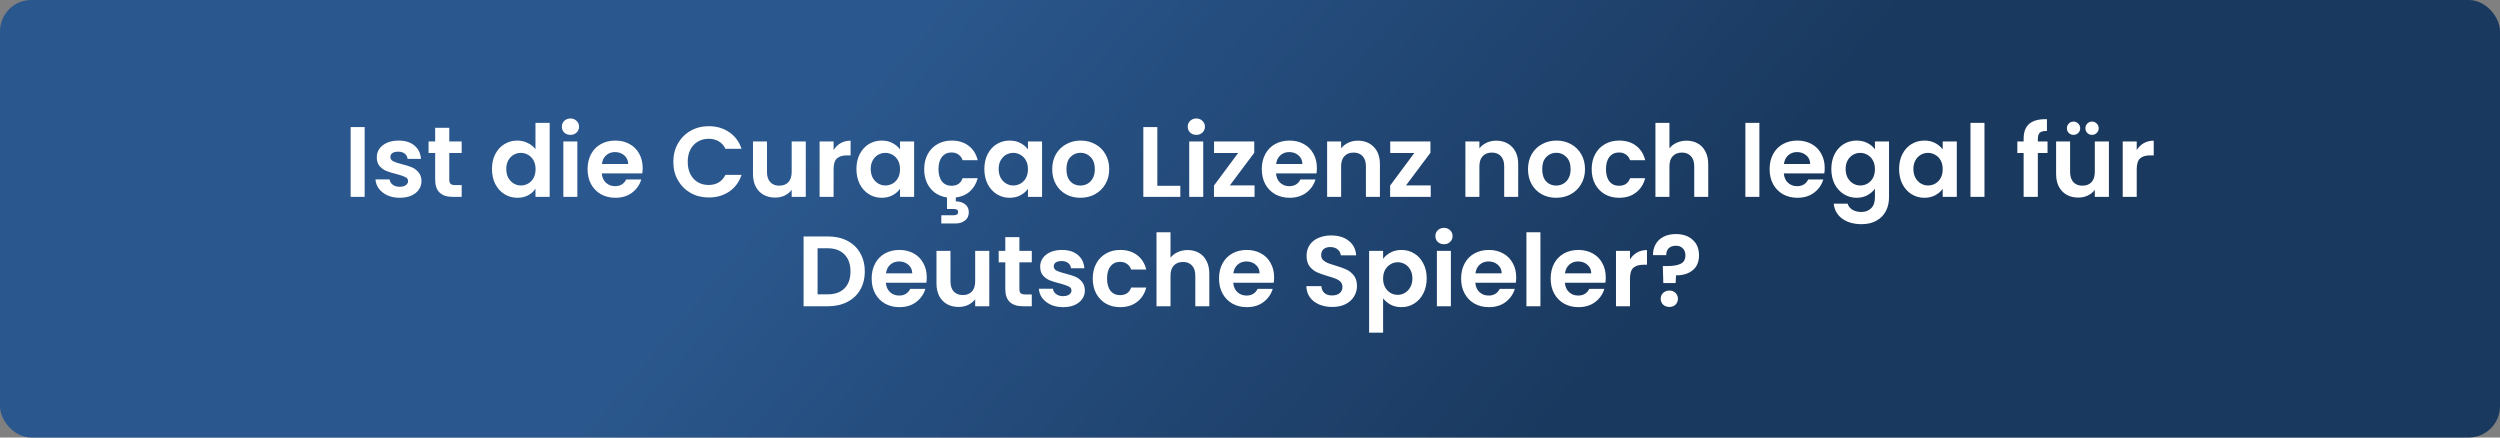
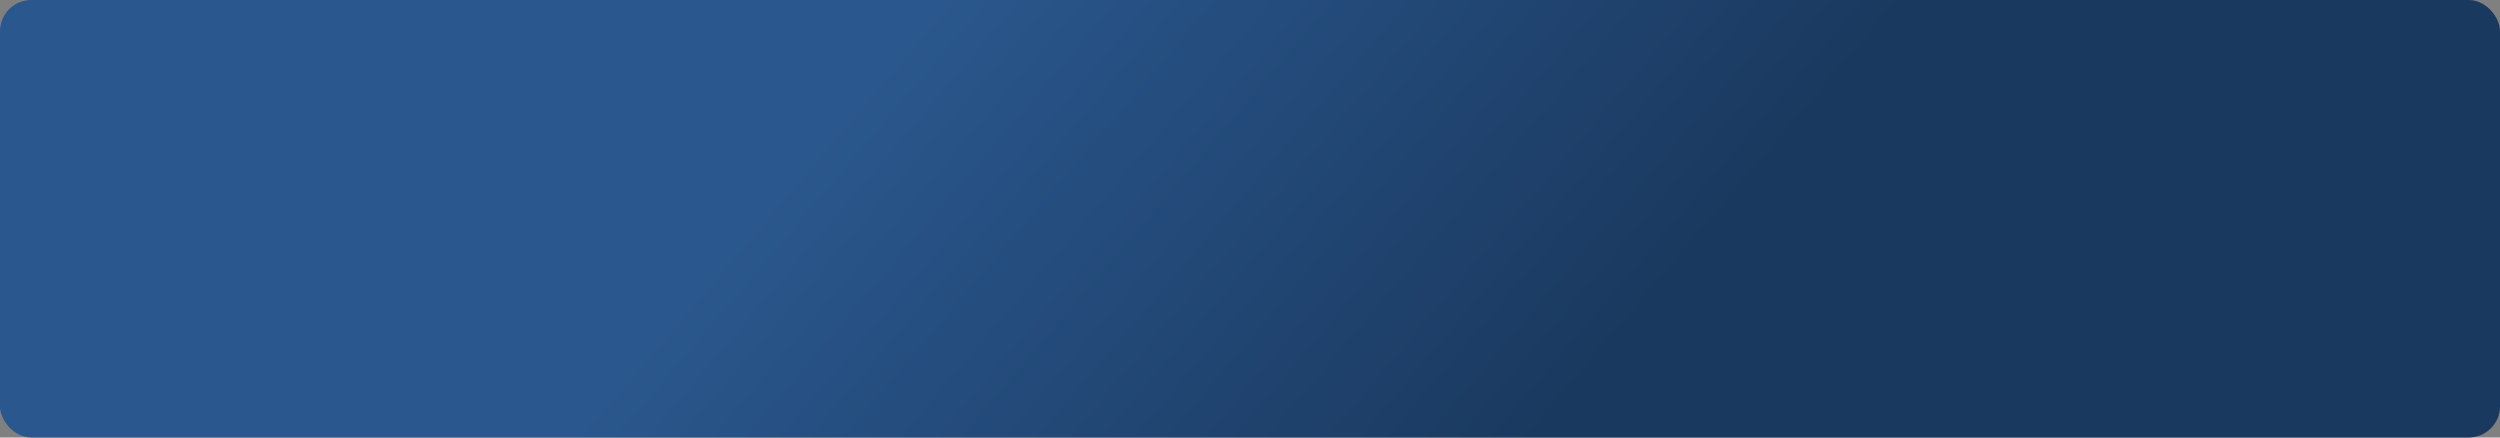
<svg xmlns="http://www.w3.org/2000/svg" width="800" height="140" viewBox="0 0 800 140" fill="none">
  <rect x="0" y="0" width="800" height="140" fill="#808080" stroke="none" />
  <rect width="800" height="140" rx="10" fill="url(#paint0_linear_141_4)" />
-   <path d="M116.688 40.664V63H112.208V40.664H116.688ZM127.898 63.288C126.448 63.288 125.146 63.032 123.994 62.52C122.842 61.987 121.925 61.272 121.242 60.376C120.581 59.48 120.218 58.488 120.154 57.4H124.666C124.752 58.083 125.082 58.648 125.658 59.096C126.256 59.544 126.992 59.768 127.866 59.768C128.72 59.768 129.381 59.597 129.85 59.256C130.341 58.915 130.586 58.477 130.586 57.944C130.586 57.368 130.288 56.941 129.69 56.664C129.114 56.365 128.186 56.045 126.906 55.704C125.584 55.384 124.496 55.053 123.642 54.712C122.81 54.371 122.085 53.848 121.466 53.144C120.869 52.44 120.57 51.491 120.57 50.296C120.57 49.315 120.848 48.419 121.402 47.608C121.978 46.797 122.789 46.157 123.834 45.688C124.901 45.219 126.149 44.984 127.578 44.984C129.69 44.984 131.376 45.517 132.634 46.584C133.893 47.629 134.586 49.048 134.714 50.84H130.426C130.362 50.136 130.064 49.581 129.53 49.176C129.018 48.749 128.325 48.536 127.45 48.536C126.64 48.536 126.01 48.685 125.562 48.984C125.136 49.283 124.922 49.699 124.922 50.232C124.922 50.829 125.221 51.288 125.818 51.608C126.416 51.907 127.344 52.216 128.602 52.536C129.882 52.856 130.938 53.187 131.77 53.528C132.602 53.869 133.317 54.403 133.914 55.128C134.533 55.832 134.853 56.771 134.874 57.944C134.874 58.968 134.586 59.885 134.01 60.696C133.456 61.507 132.645 62.147 131.578 62.616C130.533 63.064 129.306 63.288 127.898 63.288ZM143.768 48.952V57.528C143.768 58.125 143.906 58.563 144.184 58.84C144.482 59.096 144.973 59.224 145.656 59.224H147.736V63H144.92C141.144 63 139.256 61.165 139.256 57.496V48.952H137.144V45.272H139.256V40.888H143.768V45.272H147.736V48.952H143.768ZM157.431 54.072C157.431 52.28 157.783 50.691 158.487 49.304C159.212 47.917 160.194 46.851 161.431 46.104C162.668 45.357 164.044 44.984 165.559 44.984C166.711 44.984 167.81 45.24 168.855 45.752C169.9 46.243 170.732 46.904 171.351 47.736V39.32H175.895V63H171.351V60.376C170.796 61.251 170.018 61.955 169.015 62.488C168.012 63.021 166.85 63.288 165.527 63.288C164.034 63.288 162.668 62.904 161.431 62.136C160.194 61.368 159.212 60.291 158.487 58.904C157.783 57.496 157.431 55.885 157.431 54.072ZM171.383 54.136C171.383 53.048 171.17 52.12 170.743 51.352C170.316 50.563 169.74 49.965 169.015 49.56C168.29 49.133 167.511 48.92 166.679 48.92C165.847 48.92 165.079 49.123 164.375 49.528C163.671 49.933 163.095 50.531 162.647 51.32C162.22 52.088 162.007 53.005 162.007 54.072C162.007 55.139 162.22 56.077 162.647 56.888C163.095 57.677 163.671 58.285 164.375 58.712C165.1 59.139 165.868 59.352 166.679 59.352C167.511 59.352 168.29 59.149 169.015 58.744C169.74 58.317 170.316 57.72 170.743 56.952C171.17 56.163 171.383 55.224 171.383 54.136ZM182.543 43.16C181.753 43.16 181.092 42.915 180.559 42.424C180.047 41.912 179.791 41.283 179.791 40.536C179.791 39.789 180.047 39.171 180.559 38.68C181.092 38.168 181.753 37.912 182.543 37.912C183.332 37.912 183.983 38.168 184.495 38.68C185.028 39.171 185.295 39.789 185.295 40.536C185.295 41.283 185.028 41.912 184.495 42.424C183.983 42.915 183.332 43.16 182.543 43.16ZM184.751 45.272V63H180.271V45.272H184.751ZM205.657 53.752C205.657 54.392 205.614 54.968 205.529 55.48H192.569C192.675 56.76 193.123 57.763 193.913 58.488C194.702 59.213 195.673 59.576 196.825 59.576C198.489 59.576 199.673 58.861 200.377 57.432H205.209C204.697 59.139 203.715 60.547 202.265 61.656C200.814 62.744 199.033 63.288 196.921 63.288C195.214 63.288 193.678 62.915 192.313 62.168C190.969 61.4 189.913 60.323 189.145 58.936C188.398 57.549 188.025 55.949 188.025 54.136C188.025 52.301 188.398 50.691 189.145 49.304C189.891 47.917 190.937 46.851 192.281 46.104C193.625 45.357 195.171 44.984 196.921 44.984C198.606 44.984 200.11 45.347 201.433 46.072C202.777 46.797 203.811 47.832 204.537 49.176C205.283 50.499 205.657 52.024 205.657 53.752ZM201.017 52.472C200.995 51.32 200.579 50.403 199.769 49.72C198.958 49.016 197.966 48.664 196.793 48.664C195.683 48.664 194.745 49.005 193.977 49.688C193.23 50.349 192.771 51.277 192.601 52.472H201.017ZM215.464 51.8C215.464 49.603 215.954 47.64 216.936 45.912C217.938 44.163 219.293 42.808 221 41.848C222.728 40.867 224.658 40.376 226.792 40.376C229.288 40.376 231.474 41.016 233.352 42.296C235.229 43.576 236.541 45.347 237.288 47.608H232.136C231.624 46.541 230.898 45.741 229.96 45.208C229.042 44.675 227.976 44.408 226.76 44.408C225.458 44.408 224.296 44.717 223.272 45.336C222.269 45.933 221.48 46.787 220.904 47.896C220.349 49.005 220.072 50.307 220.072 51.8C220.072 53.272 220.349 54.573 220.904 55.704C221.48 56.813 222.269 57.677 223.272 58.296C224.296 58.893 225.458 59.192 226.76 59.192C227.976 59.192 229.042 58.925 229.96 58.392C230.898 57.837 231.624 57.027 232.136 55.96H237.288C236.541 58.243 235.229 60.024 233.352 61.304C231.496 62.563 229.309 63.192 226.792 63.192C224.658 63.192 222.728 62.712 221 61.752C219.293 60.771 217.938 59.416 216.936 57.688C215.954 55.96 215.464 53.997 215.464 51.8ZM257.85 45.272V63H253.338V60.76C252.762 61.528 252.005 62.136 251.066 62.584C250.149 63.011 249.146 63.224 248.058 63.224C246.672 63.224 245.445 62.936 244.378 62.36C243.312 61.763 242.469 60.899 241.85 59.768C241.253 58.616 240.954 57.251 240.954 55.672V45.272H245.434V55.032C245.434 56.44 245.786 57.528 246.49 58.296C247.194 59.043 248.154 59.416 249.37 59.416C250.608 59.416 251.578 59.043 252.282 58.296C252.986 57.528 253.338 56.44 253.338 55.032V45.272H257.85ZM266.751 48.024C267.327 47.085 268.073 46.349 268.991 45.816C269.929 45.283 270.996 45.016 272.191 45.016V49.72H271.007C269.599 49.72 268.532 50.051 267.807 50.712C267.103 51.373 266.751 52.525 266.751 54.168V63H262.271V45.272H266.751V48.024ZM274.056 54.072C274.056 52.28 274.408 50.691 275.112 49.304C275.837 47.917 276.808 46.851 278.024 46.104C279.261 45.357 280.637 44.984 282.152 44.984C283.475 44.984 284.627 45.251 285.608 45.784C286.611 46.317 287.411 46.989 288.008 47.8V45.272H292.52V63H288.008V60.408C287.432 61.24 286.632 61.933 285.608 62.488C284.605 63.021 283.443 63.288 282.12 63.288C280.627 63.288 279.261 62.904 278.024 62.136C276.808 61.368 275.837 60.291 275.112 58.904C274.408 57.496 274.056 55.885 274.056 54.072ZM288.008 54.136C288.008 53.048 287.795 52.12 287.368 51.352C286.941 50.563 286.365 49.965 285.64 49.56C284.915 49.133 284.136 48.92 283.304 48.92C282.472 48.92 281.704 49.123 281 49.528C280.296 49.933 279.72 50.531 279.272 51.32C278.845 52.088 278.632 53.005 278.632 54.072C278.632 55.139 278.845 56.077 279.272 56.888C279.72 57.677 280.296 58.285 281 58.712C281.725 59.139 282.493 59.352 283.304 59.352C284.136 59.352 284.915 59.149 285.64 58.744C286.365 58.317 286.941 57.72 287.368 56.952C287.795 56.163 288.008 55.224 288.008 54.136ZM304.48 59.448C306.293 59.448 307.477 58.637 308.032 57.016H312.864C312.416 58.744 311.584 60.152 310.368 61.24C309.173 62.328 307.669 62.979 305.856 63.192V64.44C307.029 64.44 308.01 64.739 308.8 65.336C309.61 65.933 310.016 66.797 310.016 67.928C310.016 69.08 309.6 69.965 308.768 70.584C307.957 71.203 306.954 71.512 305.76 71.512H301.216V68.888H305.024C305.536 68.888 305.92 68.813 306.176 68.664C306.453 68.515 306.592 68.248 306.592 67.864C306.592 67.48 306.453 67.213 306.176 67.064C305.92 66.936 305.536 66.872 305.024 66.872H303.04V63.192C301.589 62.979 300.309 62.477 299.2 61.688C298.112 60.877 297.258 59.832 296.64 58.552C296.042 57.251 295.743 55.779 295.743 54.136C295.743 52.301 296.117 50.701 296.864 49.336C297.61 47.949 298.645 46.883 299.968 46.136C301.29 45.368 302.805 44.984 304.512 44.984C306.709 44.984 308.522 45.539 309.952 46.648C311.402 47.736 312.373 49.272 312.864 51.256H308.032C307.776 50.488 307.338 49.891 306.72 49.464C306.122 49.016 305.376 48.792 304.48 48.792C303.2 48.792 302.186 49.261 301.44 50.2C300.693 51.117 300.32 52.429 300.32 54.136C300.32 55.821 300.693 57.133 301.44 58.072C302.186 58.989 303.2 59.448 304.48 59.448ZM314.993 54.072C314.993 52.28 315.345 50.691 316.049 49.304C316.775 47.917 317.746 46.851 318.962 46.104C320.199 45.357 321.575 44.984 323.09 44.984C324.412 44.984 325.564 45.251 326.546 45.784C327.548 46.317 328.348 46.989 328.946 47.8V45.272H333.458V63H328.946V60.408C328.37 61.24 327.57 61.933 326.546 62.488C325.543 63.021 324.38 63.288 323.058 63.288C321.564 63.288 320.199 62.904 318.962 62.136C317.746 61.368 316.775 60.291 316.049 58.904C315.345 57.496 314.993 55.885 314.993 54.072ZM328.946 54.136C328.946 53.048 328.732 52.12 328.306 51.352C327.879 50.563 327.303 49.965 326.578 49.56C325.852 49.133 325.074 48.92 324.242 48.92C323.41 48.92 322.642 49.123 321.938 49.528C321.234 49.933 320.658 50.531 320.21 51.32C319.783 52.088 319.57 53.005 319.57 54.072C319.57 55.139 319.783 56.077 320.21 56.888C320.658 57.677 321.234 58.285 321.938 58.712C322.663 59.139 323.431 59.352 324.242 59.352C325.074 59.352 325.852 59.149 326.578 58.744C327.303 58.317 327.879 57.72 328.306 56.952C328.732 56.163 328.946 55.224 328.946 54.136ZM345.705 63.288C343.998 63.288 342.462 62.915 341.097 62.168C339.732 61.4 338.654 60.323 337.865 58.936C337.097 57.549 336.713 55.949 336.713 54.136C336.713 52.323 337.108 50.723 337.897 49.336C338.708 47.949 339.806 46.883 341.193 46.136C342.58 45.368 344.126 44.984 345.833 44.984C347.54 44.984 349.086 45.368 350.473 46.136C351.86 46.883 352.948 47.949 353.737 49.336C354.548 50.723 354.953 52.323 354.953 54.136C354.953 55.949 354.537 57.549 353.705 58.936C352.894 60.323 351.785 61.4 350.377 62.168C348.99 62.915 347.433 63.288 345.705 63.288ZM345.705 59.384C346.516 59.384 347.273 59.192 347.977 58.808C348.702 58.403 349.278 57.805 349.705 57.016C350.132 56.227 350.345 55.267 350.345 54.136C350.345 52.451 349.897 51.16 349.001 50.264C348.126 49.347 347.049 48.888 345.769 48.888C344.489 48.888 343.412 49.347 342.537 50.264C341.684 51.16 341.257 52.451 341.257 54.136C341.257 55.821 341.673 57.123 342.505 58.04C343.358 58.936 344.425 59.384 345.705 59.384ZM370.344 59.448H377.704V63H365.864V40.664H370.344V59.448ZM382.824 43.16C382.034 43.16 381.373 42.915 380.84 42.424C380.328 41.912 380.072 41.283 380.072 40.536C380.072 39.789 380.328 39.171 380.84 38.68C381.373 38.168 382.034 37.912 382.824 37.912C383.613 37.912 384.264 38.168 384.776 38.68C385.309 39.171 385.576 39.789 385.576 40.536C385.576 41.283 385.309 41.912 384.776 42.424C384.264 42.915 383.613 43.16 382.824 43.16ZM385.032 45.272V63H380.552V45.272H385.032ZM393.554 59.32H401.458V63H388.466V59.384L396.21 48.952H388.498V45.272H401.362V48.888L393.554 59.32ZM421.407 53.752C421.407 54.392 421.364 54.968 421.279 55.48H408.319C408.425 56.76 408.873 57.763 409.663 58.488C410.452 59.213 411.423 59.576 412.575 59.576C414.239 59.576 415.423 58.861 416.127 57.432H420.959C420.447 59.139 419.465 60.547 418.015 61.656C416.564 62.744 414.783 63.288 412.671 63.288C410.964 63.288 409.428 62.915 408.063 62.168C406.719 61.4 405.663 60.323 404.895 58.936C404.148 57.549 403.775 55.949 403.775 54.136C403.775 52.301 404.148 50.691 404.895 49.304C405.641 47.917 406.687 46.851 408.031 46.104C409.375 45.357 410.921 44.984 412.671 44.984C414.356 44.984 415.86 45.347 417.183 46.072C418.527 46.797 419.561 47.832 420.287 49.176C421.033 50.499 421.407 52.024 421.407 53.752ZM416.767 52.472C416.745 51.32 416.329 50.403 415.519 49.72C414.708 49.016 413.716 48.664 412.543 48.664C411.433 48.664 410.495 49.005 409.727 49.688C408.98 50.349 408.521 51.277 408.351 52.472H416.767ZM434.501 45.016C436.613 45.016 438.319 45.688 439.621 47.032C440.922 48.355 441.573 50.211 441.573 52.6V63H437.093V53.208C437.093 51.8 436.741 50.723 436.037 49.976C435.333 49.208 434.373 48.824 433.157 48.824C431.919 48.824 430.938 49.208 430.213 49.976C429.509 50.723 429.157 51.8 429.157 53.208V63H424.677V45.272H429.157V47.48C429.754 46.712 430.511 46.115 431.429 45.688C432.367 45.24 433.391 45.016 434.501 45.016ZM449.929 59.32H457.833V63H444.841V59.384L452.585 48.952H444.873V45.272H457.737V48.888L449.929 59.32ZM478.751 45.016C480.863 45.016 482.569 45.688 483.871 47.032C485.172 48.355 485.823 50.211 485.823 52.6V63H481.343V53.208C481.343 51.8 480.991 50.723 480.287 49.976C479.583 49.208 478.623 48.824 477.407 48.824C476.169 48.824 475.188 49.208 474.463 49.976C473.759 50.723 473.407 51.8 473.407 53.208V63H468.927V45.272H473.407V47.48C474.004 46.712 474.761 46.115 475.679 45.688C476.617 45.24 477.641 45.016 478.751 45.016ZM497.955 63.288C496.248 63.288 494.712 62.915 493.347 62.168C491.982 61.4 490.904 60.323 490.115 58.936C489.347 57.549 488.963 55.949 488.963 54.136C488.963 52.323 489.358 50.723 490.147 49.336C490.958 47.949 492.056 46.883 493.443 46.136C494.83 45.368 496.376 44.984 498.083 44.984C499.79 44.984 501.336 45.368 502.723 46.136C504.11 46.883 505.198 47.949 505.987 49.336C506.798 50.723 507.203 52.323 507.203 54.136C507.203 55.949 506.787 57.549 505.955 58.936C505.144 60.323 504.035 61.4 502.627 62.168C501.24 62.915 499.683 63.288 497.955 63.288ZM497.955 59.384C498.766 59.384 499.523 59.192 500.227 58.808C500.952 58.403 501.528 57.805 501.955 57.016C502.382 56.227 502.595 55.267 502.595 54.136C502.595 52.451 502.147 51.16 501.251 50.264C500.376 49.347 499.299 48.888 498.019 48.888C496.739 48.888 495.662 49.347 494.787 50.264C493.934 51.16 493.507 52.451 493.507 54.136C493.507 55.821 493.923 57.123 494.755 58.04C495.608 58.936 496.675 59.384 497.955 59.384ZM509.337 54.136C509.337 52.301 509.711 50.701 510.457 49.336C511.204 47.949 512.239 46.883 513.561 46.136C514.884 45.368 516.399 44.984 518.105 44.984C520.303 44.984 522.116 45.539 523.545 46.648C524.996 47.736 525.967 49.272 526.457 51.256H521.625C521.369 50.488 520.932 49.891 520.313 49.464C519.716 49.016 518.969 48.792 518.073 48.792C516.793 48.792 515.78 49.261 515.033 50.2C514.287 51.117 513.913 52.429 513.913 54.136C513.913 55.821 514.287 57.133 515.033 58.072C515.78 58.989 516.793 59.448 518.073 59.448C519.887 59.448 521.071 58.637 521.625 57.016H526.457C525.967 58.936 524.996 60.461 523.545 61.592C522.095 62.723 520.281 63.288 518.105 63.288C516.399 63.288 514.884 62.915 513.561 62.168C512.239 61.4 511.204 60.333 510.457 58.968C509.711 57.581 509.337 55.971 509.337 54.136ZM539.723 45.016C541.067 45.016 542.262 45.315 543.307 45.912C544.353 46.488 545.163 47.352 545.739 48.504C546.337 49.635 546.635 51 546.635 52.6V63H542.155V53.208C542.155 51.8 541.803 50.723 541.099 49.976C540.395 49.208 539.435 48.824 538.219 48.824C536.982 48.824 536.001 49.208 535.275 49.976C534.571 50.723 534.219 51.8 534.219 53.208V63H529.739V39.32H534.219V47.48C534.795 46.712 535.563 46.115 536.523 45.688C537.483 45.24 538.55 45.016 539.723 45.016ZM563.001 39.32V63H558.521V39.32H563.001ZM583.907 53.752C583.907 54.392 583.864 54.968 583.779 55.48H570.819C570.925 56.76 571.373 57.763 572.163 58.488C572.952 59.213 573.923 59.576 575.075 59.576C576.739 59.576 577.923 58.861 578.627 57.432H583.459C582.947 59.139 581.965 60.547 580.515 61.656C579.064 62.744 577.283 63.288 575.171 63.288C573.464 63.288 571.928 62.915 570.563 62.168C569.219 61.4 568.163 60.323 567.395 58.936C566.648 57.549 566.275 55.949 566.275 54.136C566.275 52.301 566.648 50.691 567.395 49.304C568.141 47.917 569.187 46.851 570.531 46.104C571.875 45.357 573.421 44.984 575.171 44.984C576.856 44.984 578.36 45.347 579.683 46.072C581.027 46.797 582.061 47.832 582.787 49.176C583.533 50.499 583.907 52.024 583.907 53.752ZM579.267 52.472C579.245 51.32 578.829 50.403 578.019 49.72C577.208 49.016 576.216 48.664 575.043 48.664C573.933 48.664 572.995 49.005 572.227 49.688C571.48 50.349 571.021 51.277 570.851 52.472H579.267ZM594.121 44.984C595.443 44.984 596.606 45.251 597.609 45.784C598.611 46.296 599.401 46.968 599.977 47.8V45.272H604.489V63.128C604.489 64.771 604.158 66.232 603.497 67.512C602.835 68.813 601.843 69.837 600.521 70.584C599.198 71.352 597.598 71.736 595.721 71.736C593.203 71.736 591.134 71.149 589.513 69.976C587.913 68.803 587.006 67.203 586.793 65.176H591.241C591.475 65.987 591.977 66.627 592.745 67.096C593.534 67.587 594.483 67.832 595.593 67.832C596.894 67.832 597.95 67.437 598.761 66.648C599.571 65.88 599.977 64.707 599.977 63.128V60.376C599.401 61.208 598.601 61.901 597.577 62.456C596.574 63.011 595.422 63.288 594.121 63.288C592.627 63.288 591.262 62.904 590.025 62.136C588.787 61.368 587.806 60.291 587.081 58.904C586.377 57.496 586.025 55.885 586.025 54.072C586.025 52.28 586.377 50.691 587.081 49.304C587.806 47.917 588.777 46.851 589.993 46.104C591.23 45.357 592.606 44.984 594.121 44.984ZM599.977 54.136C599.977 53.048 599.763 52.12 599.337 51.352C598.91 50.563 598.334 49.965 597.609 49.56C596.883 49.133 596.105 48.92 595.273 48.92C594.441 48.92 593.673 49.123 592.969 49.528C592.265 49.933 591.689 50.531 591.241 51.32C590.814 52.088 590.601 53.005 590.601 54.072C590.601 55.139 590.814 56.077 591.241 56.888C591.689 57.677 592.265 58.285 592.969 58.712C593.694 59.139 594.462 59.352 595.273 59.352C596.105 59.352 596.883 59.149 597.609 58.744C598.334 58.317 598.91 57.72 599.337 56.952C599.763 56.163 599.977 55.224 599.977 54.136ZM607.712 54.072C607.712 52.28 608.064 50.691 608.768 49.304C609.494 47.917 610.464 46.851 611.68 46.104C612.918 45.357 614.294 44.984 615.808 44.984C617.131 44.984 618.283 45.251 619.264 45.784C620.267 46.317 621.067 46.989 621.664 47.8V45.272H626.176V63H621.664V60.408C621.088 61.24 620.288 61.933 619.264 62.488C618.262 63.021 617.099 63.288 615.776 63.288C614.283 63.288 612.918 62.904 611.68 62.136C610.464 61.368 609.494 60.291 608.768 58.904C608.064 57.496 607.712 55.885 607.712 54.072ZM621.664 54.136C621.664 53.048 621.451 52.12 621.024 51.352C620.598 50.563 620.022 49.965 619.296 49.56C618.571 49.133 617.792 48.92 616.96 48.92C616.128 48.92 615.36 49.123 614.656 49.528C613.952 49.933 613.376 50.531 612.928 51.32C612.502 52.088 612.288 53.005 612.288 54.072C612.288 55.139 612.502 56.077 612.928 56.888C613.376 57.677 613.952 58.285 614.656 58.712C615.382 59.139 616.15 59.352 616.96 59.352C617.792 59.352 618.571 59.149 619.296 58.744C620.022 58.317 620.598 57.72 621.024 56.952C621.451 56.163 621.664 55.224 621.664 54.136ZM635.032 39.32V63H630.552V39.32H635.032ZM655.211 48.952H652.107V63H647.563V48.952H645.547V45.272H647.563V44.376C647.563 42.2 648.182 40.6 649.419 39.576C650.656 38.552 652.523 38.072 655.019 38.136V41.912C653.931 41.891 653.174 42.072 652.747 42.456C652.32 42.84 652.107 43.533 652.107 44.536V45.272H655.211V48.952ZM674.85 45.272V63H670.338V60.76C669.762 61.528 669.005 62.136 668.066 62.584C667.149 63.011 666.146 63.224 665.058 63.224C663.672 63.224 662.445 62.936 661.378 62.36C660.312 61.763 659.469 60.899 658.85 59.768C658.253 58.616 657.954 57.251 657.954 55.672V45.272H662.434V55.032C662.434 56.44 662.786 57.528 663.49 58.296C664.194 59.043 665.154 59.416 666.37 59.416C667.608 59.416 668.578 59.043 669.282 58.296C669.986 57.528 670.338 56.44 670.338 55.032V45.272H674.85ZM663.522 43.16C662.925 43.16 662.424 42.957 662.018 42.552C661.613 42.147 661.41 41.645 661.41 41.048C661.41 40.451 661.613 39.949 662.018 39.544C662.424 39.117 662.925 38.904 663.522 38.904C664.12 38.904 664.621 39.117 665.026 39.544C665.453 39.949 665.666 40.451 665.666 41.048C665.666 41.645 665.453 42.147 665.026 42.552C664.621 42.957 664.12 43.16 663.522 43.16ZM669.442 43.16C668.845 43.16 668.344 42.957 667.938 42.552C667.533 42.147 667.33 41.645 667.33 41.048C667.33 40.451 667.533 39.949 667.938 39.544C668.344 39.117 668.845 38.904 669.442 38.904C670.04 38.904 670.541 39.117 670.946 39.544C671.373 39.949 671.586 40.451 671.586 41.048C671.586 41.645 671.373 42.147 670.946 42.552C670.541 42.957 670.04 43.16 669.442 43.16ZM683.751 48.024C684.327 47.085 685.073 46.349 685.991 45.816C686.929 45.283 687.996 45.016 689.191 45.016V49.72H688.007C686.599 49.72 685.532 50.051 684.807 50.712C684.103 51.373 683.751 52.525 683.751 54.168V63H679.271V45.272H683.751V48.024ZM264.954 75.664C267.3 75.664 269.359 76.123 271.13 77.04C272.922 77.957 274.298 79.269 275.258 80.976C276.239 82.661 276.73 84.624 276.73 86.864C276.73 89.104 276.239 91.067 275.258 92.752C274.298 94.416 272.922 95.707 271.13 96.624C269.359 97.541 267.3 98 264.954 98H257.146V75.664H264.954ZM264.794 94.192C267.14 94.192 268.954 93.552 270.234 92.272C271.514 90.992 272.154 89.189 272.154 86.864C272.154 84.539 271.514 82.725 270.234 81.424C268.954 80.101 267.14 79.44 264.794 79.44H261.626V94.192H264.794ZM296.563 88.752C296.563 89.392 296.52 89.968 296.435 90.48H283.475C283.582 91.76 284.03 92.763 284.819 93.488C285.608 94.213 286.579 94.576 287.731 94.576C289.395 94.576 290.579 93.861 291.283 92.432H296.115C295.603 94.139 294.622 95.547 293.171 96.656C291.72 97.744 289.939 98.288 287.827 98.288C286.12 98.288 284.584 97.915 283.219 97.168C281.875 96.4 280.819 95.323 280.051 93.936C279.304 92.549 278.931 90.949 278.931 89.136C278.931 87.301 279.304 85.691 280.051 84.304C280.798 82.917 281.843 81.851 283.187 81.104C284.531 80.357 286.078 79.984 287.827 79.984C289.512 79.984 291.016 80.347 292.339 81.072C293.683 81.797 294.718 82.832 295.443 84.176C296.19 85.499 296.563 87.024 296.563 88.752ZM291.923 87.472C291.902 86.32 291.486 85.403 290.675 84.72C289.864 84.016 288.872 83.664 287.699 83.664C286.59 83.664 285.651 84.005 284.883 84.688C284.136 85.349 283.678 86.277 283.507 87.472H291.923ZM316.569 80.272V98H312.057V95.76C311.481 96.528 310.724 97.136 309.785 97.584C308.868 98.011 307.865 98.224 306.777 98.224C305.39 98.224 304.164 97.936 303.097 97.36C302.03 96.763 301.188 95.899 300.569 94.768C299.972 93.616 299.673 92.251 299.673 90.672V80.272H304.153V90.032C304.153 91.44 304.505 92.528 305.209 93.296C305.913 94.043 306.873 94.416 308.089 94.416C309.326 94.416 310.297 94.043 311.001 93.296C311.705 92.528 312.057 91.44 312.057 90.032V80.272H316.569ZM326.205 83.952V92.528C326.205 93.125 326.344 93.563 326.621 93.84C326.92 94.096 327.411 94.224 328.093 94.224H330.173V98H327.357C323.581 98 321.693 96.165 321.693 92.496V83.952H319.581V80.272H321.693V75.888H326.205V80.272H330.173V83.952H326.205ZM340.18 98.288C338.729 98.288 337.428 98.032 336.276 97.52C335.124 96.987 334.206 96.272 333.524 95.376C332.862 94.48 332.5 93.488 332.436 92.4H336.948C337.033 93.083 337.364 93.648 337.94 94.096C338.537 94.544 339.273 94.768 340.148 94.768C341.001 94.768 341.662 94.597 342.132 94.256C342.622 93.915 342.868 93.477 342.868 92.944C342.868 92.368 342.569 91.941 341.972 91.664C341.396 91.365 340.468 91.045 339.188 90.704C337.865 90.384 336.777 90.053 335.924 89.712C335.092 89.371 334.366 88.848 333.748 88.144C333.15 87.44 332.852 86.491 332.852 85.296C332.852 84.315 333.129 83.419 333.684 82.608C334.26 81.797 335.07 81.157 336.116 80.688C337.182 80.219 338.43 79.984 339.86 79.984C341.972 79.984 343.657 80.517 344.916 81.584C346.174 82.629 346.868 84.048 346.996 85.84H342.708C342.644 85.136 342.345 84.581 341.812 84.176C341.3 83.749 340.606 83.536 339.732 83.536C338.921 83.536 338.292 83.685 337.844 83.984C337.417 84.283 337.204 84.699 337.204 85.232C337.204 85.829 337.502 86.288 338.1 86.608C338.697 86.907 339.625 87.216 340.884 87.536C342.164 87.856 343.22 88.187 344.052 88.528C344.884 88.869 345.598 89.403 346.196 90.128C346.814 90.832 347.134 91.771 347.156 92.944C347.156 93.968 346.868 94.885 346.292 95.696C345.737 96.507 344.926 97.147 343.86 97.616C342.814 98.064 341.588 98.288 340.18 98.288ZM349.681 89.136C349.681 87.301 350.054 85.701 350.801 84.336C351.548 82.949 352.582 81.883 353.905 81.136C355.228 80.368 356.742 79.984 358.449 79.984C360.646 79.984 362.46 80.539 363.889 81.648C365.34 82.736 366.31 84.272 366.801 86.256H361.969C361.713 85.488 361.276 84.891 360.657 84.464C360.06 84.016 359.313 83.792 358.417 83.792C357.137 83.792 356.124 84.261 355.377 85.2C354.63 86.117 354.257 87.429 354.257 89.136C354.257 90.821 354.63 92.133 355.377 93.072C356.124 93.989 357.137 94.448 358.417 94.448C360.23 94.448 361.414 93.637 361.969 92.016H366.801C366.31 93.936 365.34 95.461 363.889 96.592C362.438 97.723 360.625 98.288 358.449 98.288C356.742 98.288 355.228 97.915 353.905 97.168C352.582 96.4 351.548 95.333 350.801 93.968C350.054 92.581 349.681 90.971 349.681 89.136ZM380.067 80.016C381.411 80.016 382.606 80.315 383.651 80.912C384.696 81.488 385.507 82.352 386.083 83.504C386.68 84.635 386.979 86 386.979 87.6V98H382.499V88.208C382.499 86.8 382.147 85.723 381.443 84.976C380.739 84.208 379.779 83.824 378.563 83.824C377.326 83.824 376.344 84.208 375.619 84.976C374.915 85.723 374.563 86.8 374.563 88.208V98H370.083V74.32H374.563V82.48C375.139 81.712 375.907 81.115 376.867 80.688C377.827 80.24 378.894 80.016 380.067 80.016ZM407.719 88.752C407.719 89.392 407.677 89.968 407.591 90.48H394.631C394.738 91.76 395.186 92.763 395.975 93.488C396.765 94.213 397.735 94.576 398.887 94.576C400.551 94.576 401.735 93.861 402.439 92.432H407.271C406.759 94.139 405.778 95.547 404.327 96.656C402.877 97.744 401.095 98.288 398.983 98.288C397.277 98.288 395.741 97.915 394.375 97.168C393.031 96.4 391.975 95.323 391.207 93.936C390.461 92.549 390.087 90.949 390.087 89.136C390.087 87.301 390.461 85.691 391.207 84.304C391.954 82.917 392.999 81.851 394.343 81.104C395.687 80.357 397.234 79.984 398.983 79.984C400.669 79.984 402.173 80.347 403.495 81.072C404.839 81.797 405.874 82.832 406.599 84.176C407.346 85.499 407.719 87.024 407.719 88.752ZM403.079 87.472C403.058 86.32 402.642 85.403 401.831 84.72C401.021 84.016 400.029 83.664 398.855 83.664C397.746 83.664 396.807 84.005 396.039 84.688C395.293 85.349 394.834 86.277 394.663 87.472H403.079ZM426.326 98.224C424.769 98.224 423.361 97.957 422.102 97.424C420.865 96.891 419.884 96.123 419.158 95.12C418.433 94.117 418.06 92.933 418.038 91.568H422.838C422.902 92.485 423.222 93.211 423.798 93.744C424.396 94.277 425.206 94.544 426.23 94.544C427.276 94.544 428.097 94.299 428.694 93.808C429.292 93.296 429.59 92.635 429.59 91.824C429.59 91.163 429.388 90.619 428.982 90.192C428.577 89.765 428.065 89.435 427.446 89.2C426.849 88.944 426.017 88.667 424.95 88.368C423.5 87.941 422.316 87.525 421.398 87.12C420.502 86.693 419.724 86.064 419.062 85.232C418.422 84.379 418.102 83.248 418.102 81.84C418.102 80.517 418.433 79.365 419.094 78.384C419.756 77.403 420.684 76.656 421.878 76.144C423.073 75.611 424.438 75.344 425.974 75.344C428.278 75.344 430.145 75.909 431.574 77.04C433.025 78.149 433.825 79.707 433.974 81.712H429.046C429.004 80.944 428.673 80.315 428.054 79.824C427.457 79.312 426.657 79.056 425.654 79.056C424.78 79.056 424.076 79.28 423.542 79.728C423.03 80.176 422.774 80.827 422.774 81.68C422.774 82.277 422.966 82.779 423.35 83.184C423.756 83.568 424.246 83.888 424.822 84.144C425.42 84.379 426.252 84.656 427.318 84.976C428.769 85.403 429.953 85.829 430.87 86.256C431.788 86.683 432.577 87.323 433.238 88.176C433.9 89.029 434.23 90.149 434.23 91.536C434.23 92.731 433.921 93.84 433.302 94.864C432.684 95.888 431.777 96.709 430.582 97.328C429.388 97.925 427.969 98.224 426.326 98.224ZM442.594 82.832C443.17 82.021 443.96 81.349 444.962 80.816C445.986 80.261 447.149 79.984 448.45 79.984C449.965 79.984 451.33 80.357 452.546 81.104C453.784 81.851 454.754 82.917 455.458 84.304C456.184 85.669 456.546 87.259 456.546 89.072C456.546 90.885 456.184 92.496 455.458 93.904C454.754 95.291 453.784 96.368 452.546 97.136C451.33 97.904 449.965 98.288 448.45 98.288C447.149 98.288 445.997 98.021 444.994 97.488C444.013 96.955 443.213 96.283 442.594 95.472V106.448H438.114V80.272H442.594V82.832ZM451.97 89.072C451.97 88.005 451.746 87.088 451.298 86.32C450.872 85.531 450.296 84.933 449.57 84.528C448.866 84.123 448.098 83.92 447.266 83.92C446.456 83.92 445.688 84.133 444.962 84.56C444.258 84.965 443.682 85.563 443.234 86.352C442.808 87.141 442.594 88.069 442.594 89.136C442.594 90.203 442.808 91.131 443.234 91.92C443.682 92.709 444.258 93.317 444.962 93.744C445.688 94.149 446.456 94.352 447.266 94.352C448.098 94.352 448.866 94.139 449.57 93.712C450.296 93.285 450.872 92.677 451.298 91.888C451.746 91.099 451.97 90.16 451.97 89.072ZM462.074 78.16C461.284 78.16 460.623 77.915 460.09 77.424C459.578 76.912 459.322 76.283 459.322 75.536C459.322 74.789 459.578 74.171 460.09 73.68C460.623 73.168 461.284 72.912 462.074 72.912C462.863 72.912 463.514 73.168 464.026 73.68C464.559 74.171 464.826 74.789 464.826 75.536C464.826 76.283 464.559 76.912 464.026 77.424C463.514 77.915 462.863 78.16 462.074 78.16ZM464.282 80.272V98H459.802V80.272H464.282ZM485.188 88.752C485.188 89.392 485.145 89.968 485.06 90.48H472.1C472.207 91.76 472.655 92.763 473.444 93.488C474.233 94.213 475.204 94.576 476.356 94.576C478.02 94.576 479.204 93.861 479.908 92.432H484.74C484.228 94.139 483.247 95.547 481.796 96.656C480.345 97.744 478.564 98.288 476.452 98.288C474.745 98.288 473.209 97.915 471.844 97.168C470.5 96.4 469.444 95.323 468.676 93.936C467.929 92.549 467.556 90.949 467.556 89.136C467.556 87.301 467.929 85.691 468.676 84.304C469.423 82.917 470.468 81.851 471.812 81.104C473.156 80.357 474.703 79.984 476.452 79.984C478.137 79.984 479.641 80.347 480.964 81.072C482.308 81.797 483.343 82.832 484.068 84.176C484.815 85.499 485.188 87.024 485.188 88.752ZM480.548 87.472C480.527 86.32 480.111 85.403 479.3 84.72C478.489 84.016 477.497 83.664 476.324 83.664C475.215 83.664 474.276 84.005 473.508 84.688C472.761 85.349 472.303 86.277 472.132 87.472H480.548ZM492.938 74.32V98H488.458V74.32H492.938ZM513.844 88.752C513.844 89.392 513.802 89.968 513.716 90.48H500.756C500.863 91.76 501.311 92.763 502.1 93.488C502.89 94.213 503.86 94.576 505.012 94.576C506.676 94.576 507.86 93.861 508.564 92.432H513.396C512.884 94.139 511.903 95.547 510.452 96.656C509.002 97.744 507.22 98.288 505.108 98.288C503.402 98.288 501.866 97.915 500.5 97.168C499.156 96.4 498.1 95.323 497.332 93.936C496.586 92.549 496.212 90.949 496.212 89.136C496.212 87.301 496.586 85.691 497.332 84.304C498.079 82.917 499.124 81.851 500.468 81.104C501.812 80.357 503.359 79.984 505.108 79.984C506.794 79.984 508.298 80.347 509.62 81.072C510.964 81.797 511.999 82.832 512.724 84.176C513.471 85.499 513.844 87.024 513.844 88.752ZM509.204 87.472C509.183 86.32 508.767 85.403 507.956 84.72C507.146 84.016 506.154 83.664 504.98 83.664C503.871 83.664 502.932 84.005 502.164 84.688C501.418 85.349 500.959 86.277 500.788 87.472H509.204ZM521.594 83.024C522.17 82.085 522.917 81.349 523.834 80.816C524.773 80.283 525.84 80.016 527.034 80.016V84.72H525.85C524.442 84.72 523.376 85.051 522.65 85.712C521.946 86.373 521.594 87.525 521.594 89.168V98H517.114V80.272H521.594V83.024ZM536.292 74.896C538.51 74.896 540.292 75.504 541.636 76.72C543.001 77.915 543.684 79.568 543.684 81.68C543.684 83.771 543.012 85.371 541.668 86.48C540.324 87.568 538.542 88.112 536.324 88.112L536.196 90.576H532.26L532.1 85.136H533.54C535.396 85.136 536.825 84.891 537.828 84.4C538.83 83.909 539.332 83.013 539.332 81.712C539.332 80.773 539.054 80.027 538.5 79.472C537.966 78.917 537.23 78.64 536.292 78.64C535.31 78.64 534.542 78.907 533.988 79.44C533.454 79.973 533.188 80.709 533.188 81.648H528.964C528.942 80.347 529.22 79.184 529.796 78.16C530.372 77.136 531.214 76.336 532.324 75.76C533.454 75.184 534.777 74.896 536.292 74.896ZM534.212 98.224C533.401 98.224 532.729 97.979 532.196 97.488C531.684 96.976 531.428 96.347 531.428 95.6C531.428 94.853 531.684 94.235 532.196 93.744C532.729 93.232 533.401 92.976 534.212 92.976C535.001 92.976 535.652 93.232 536.164 93.744C536.676 94.235 536.932 94.853 536.932 95.6C536.932 96.347 536.676 96.976 536.164 97.488C535.652 97.979 535.001 98.224 534.212 98.224Z" fill="white" />
  <defs>
    <linearGradient id="paint0_linear_141_4" x1="492.432" y1="140" x2="312.204" y2="-13.678" gradientUnits="userSpaceOnUse">
      <stop stop-color="#1A395F" />
      <stop offset="1" stop-color="#2A578D" />
    </linearGradient>
  </defs>
</svg>